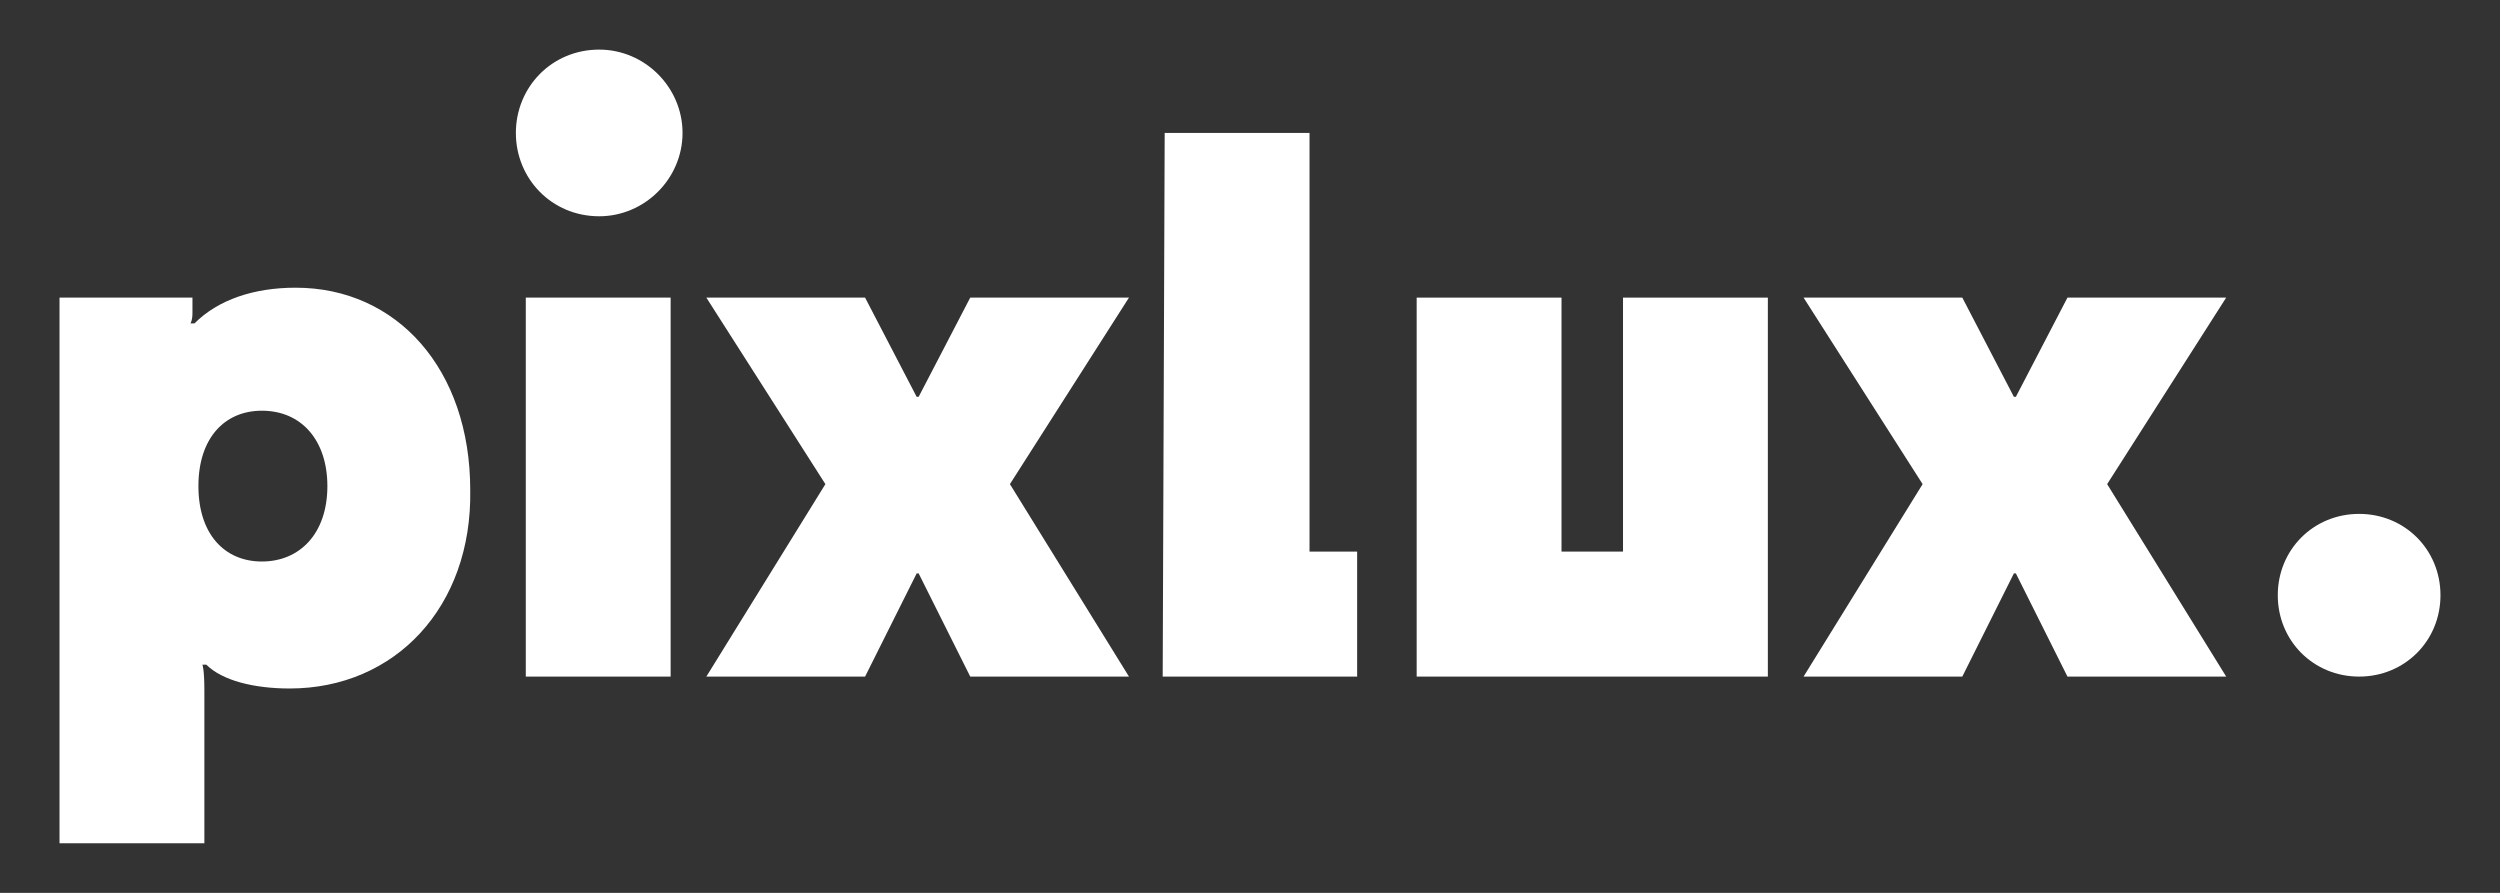
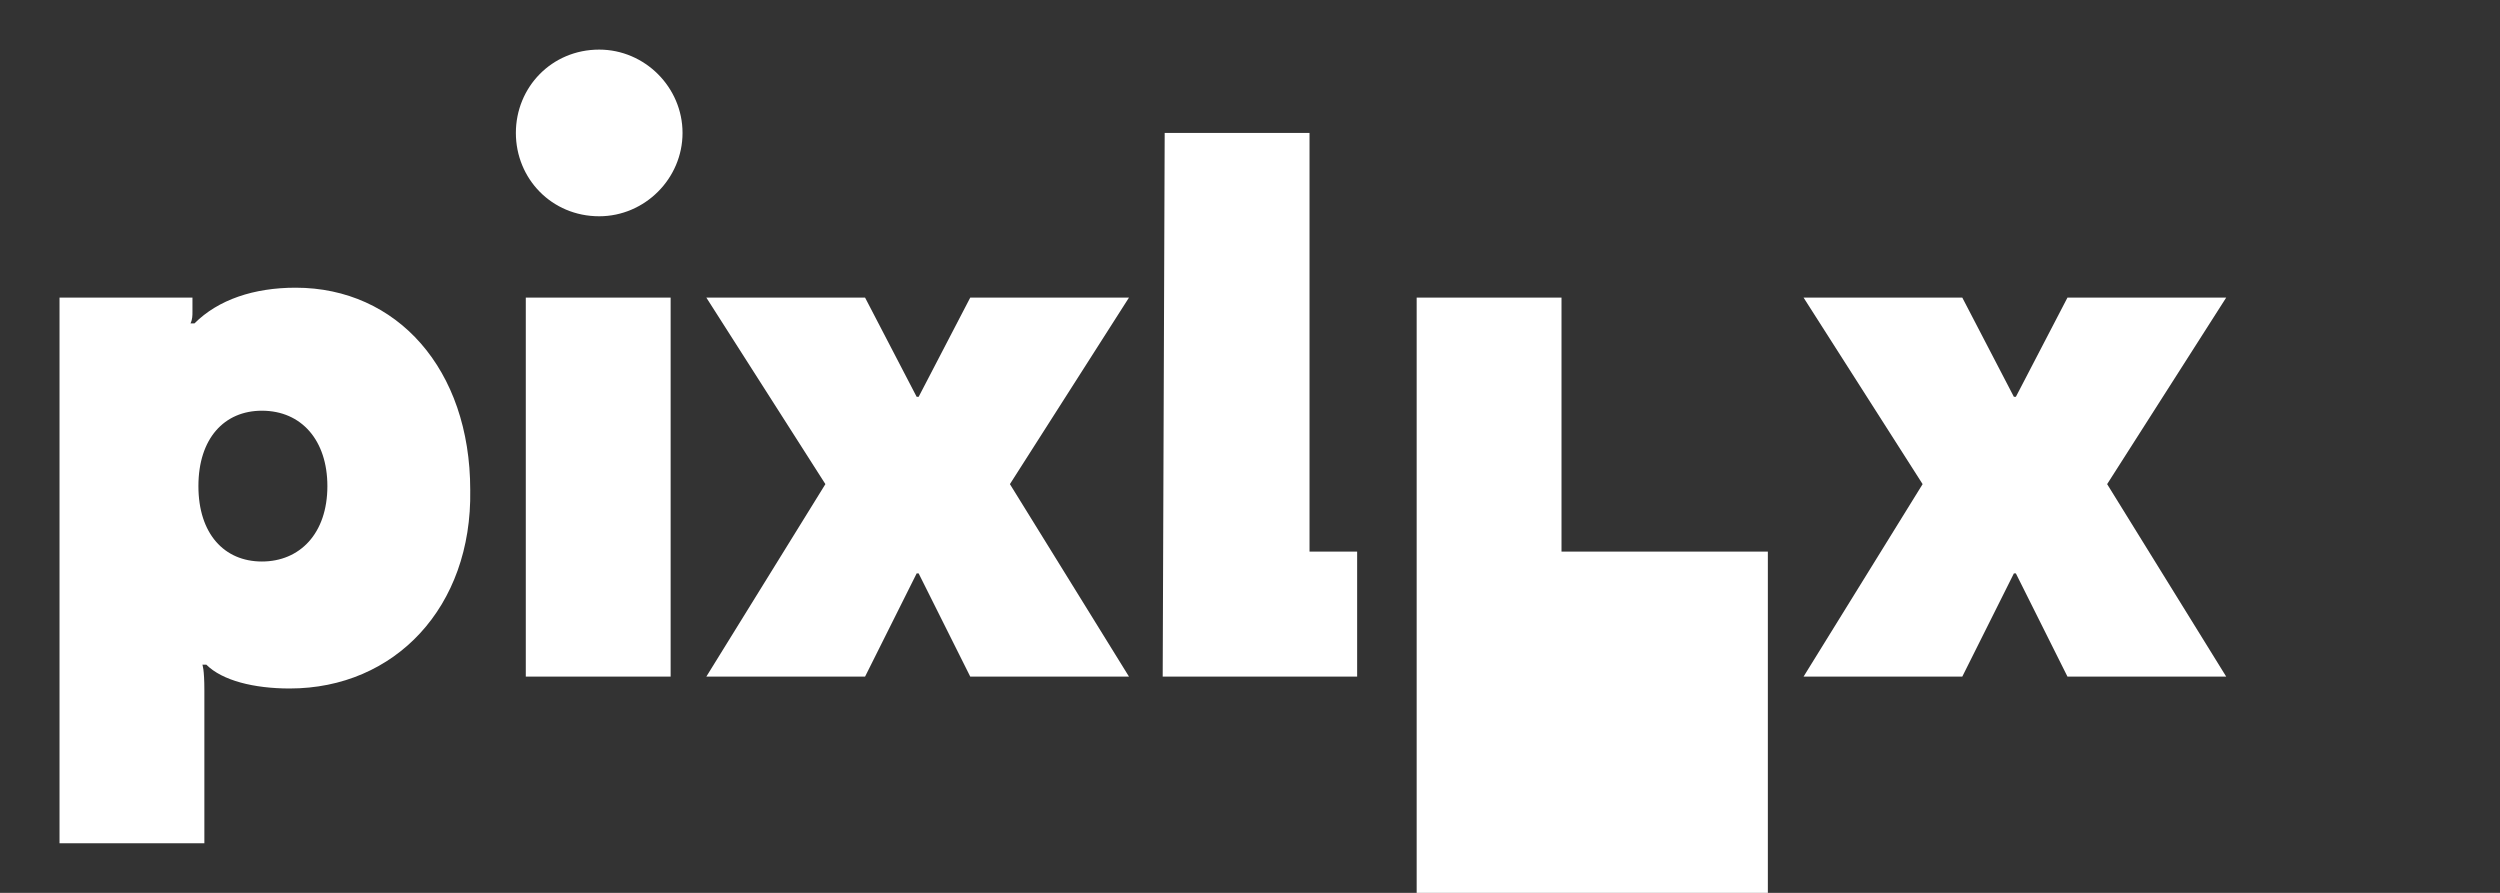
<svg xmlns="http://www.w3.org/2000/svg" version="1.1" id="logo_vecto" x="0px" y="0px" viewBox="0 0 126 45" style="enable-background:new 0 0 126 45;" xml:space="preserve">
  <rect x="0" y="0" width="126" height="45" fill="#333333" stroke="none" />
  <style type="text/css">
	.st0{fill:#FFFFFF;fill-opacity:0;}
	.st1{fill:#FFFFFF;}
</style>
  <rect class="st0" width="126" height="45" />
  <g>
    <path class="st1" d="M14.6,34.7c-1.8,0-3.4-0.4-4.2-1.2h-0.2c0,0,0.1,0.2,0.1,1.3v7.7H3V15h6.7v0.7c0,0.2,0,0.4-0.1,0.6h0.2   c1.2-1.2,3-1.8,5.1-1.8c5.1,0,8.8,4.1,8.8,10.2C23.8,30.6,19.9,34.7,14.6,34.7z M10,24.5c0,2.4,1.3,3.8,3.2,3.8s3.3-1.4,3.3-3.8   c0-2.3-1.3-3.8-3.3-3.8C11.3,20.7,10,22.1,10,24.5z" />
    <path class="st1" d="M26,6.7c0-2.3,1.8-4.2,4.2-4.2c2.3,0,4.2,1.9,4.2,4.2s-1.9,4.2-4.2,4.2C27.8,10.9,26,9,26,6.7z M26.5,34.1V15   h7.3v19.1H26.5z" />
    <path class="st1" d="M35.6,15h8l2.6,5h0.1l2.6-5h8l-6,9.4l6,9.7h-8l-2.6-5.2h-0.1l-2.6,5.2h-8l6-9.7L35.6,15z" />
    <path class="st1" d="M58.7,6.7H66v21.1h2.4v6.3h-9.8L58.7,6.7L58.7,6.7z" />
-     <path class="st1" d="M71.4,34.1V15h7.3v12.8h3.1V15h7.3v19.1H71.4z" />
+     <path class="st1" d="M71.4,34.1V15h7.3v12.8h3.1h7.3v19.1H71.4z" />
    <path class="st1" d="M90.9,15h8l2.6,5h0.1l2.6-5h8l-6,9.4l6,9.7h-8l-2.6-5.2h-0.1l-2.6,5.2h-8l6-9.7L90.9,15z" />
-     <path class="st1" d="M114.8,30c0-2.3,1.8-4.1,4.1-4.1s4.1,1.8,4.1,4.1s-1.8,4.1-4.1,4.1S114.8,32.3,114.8,30z" />
  </g>
</svg>